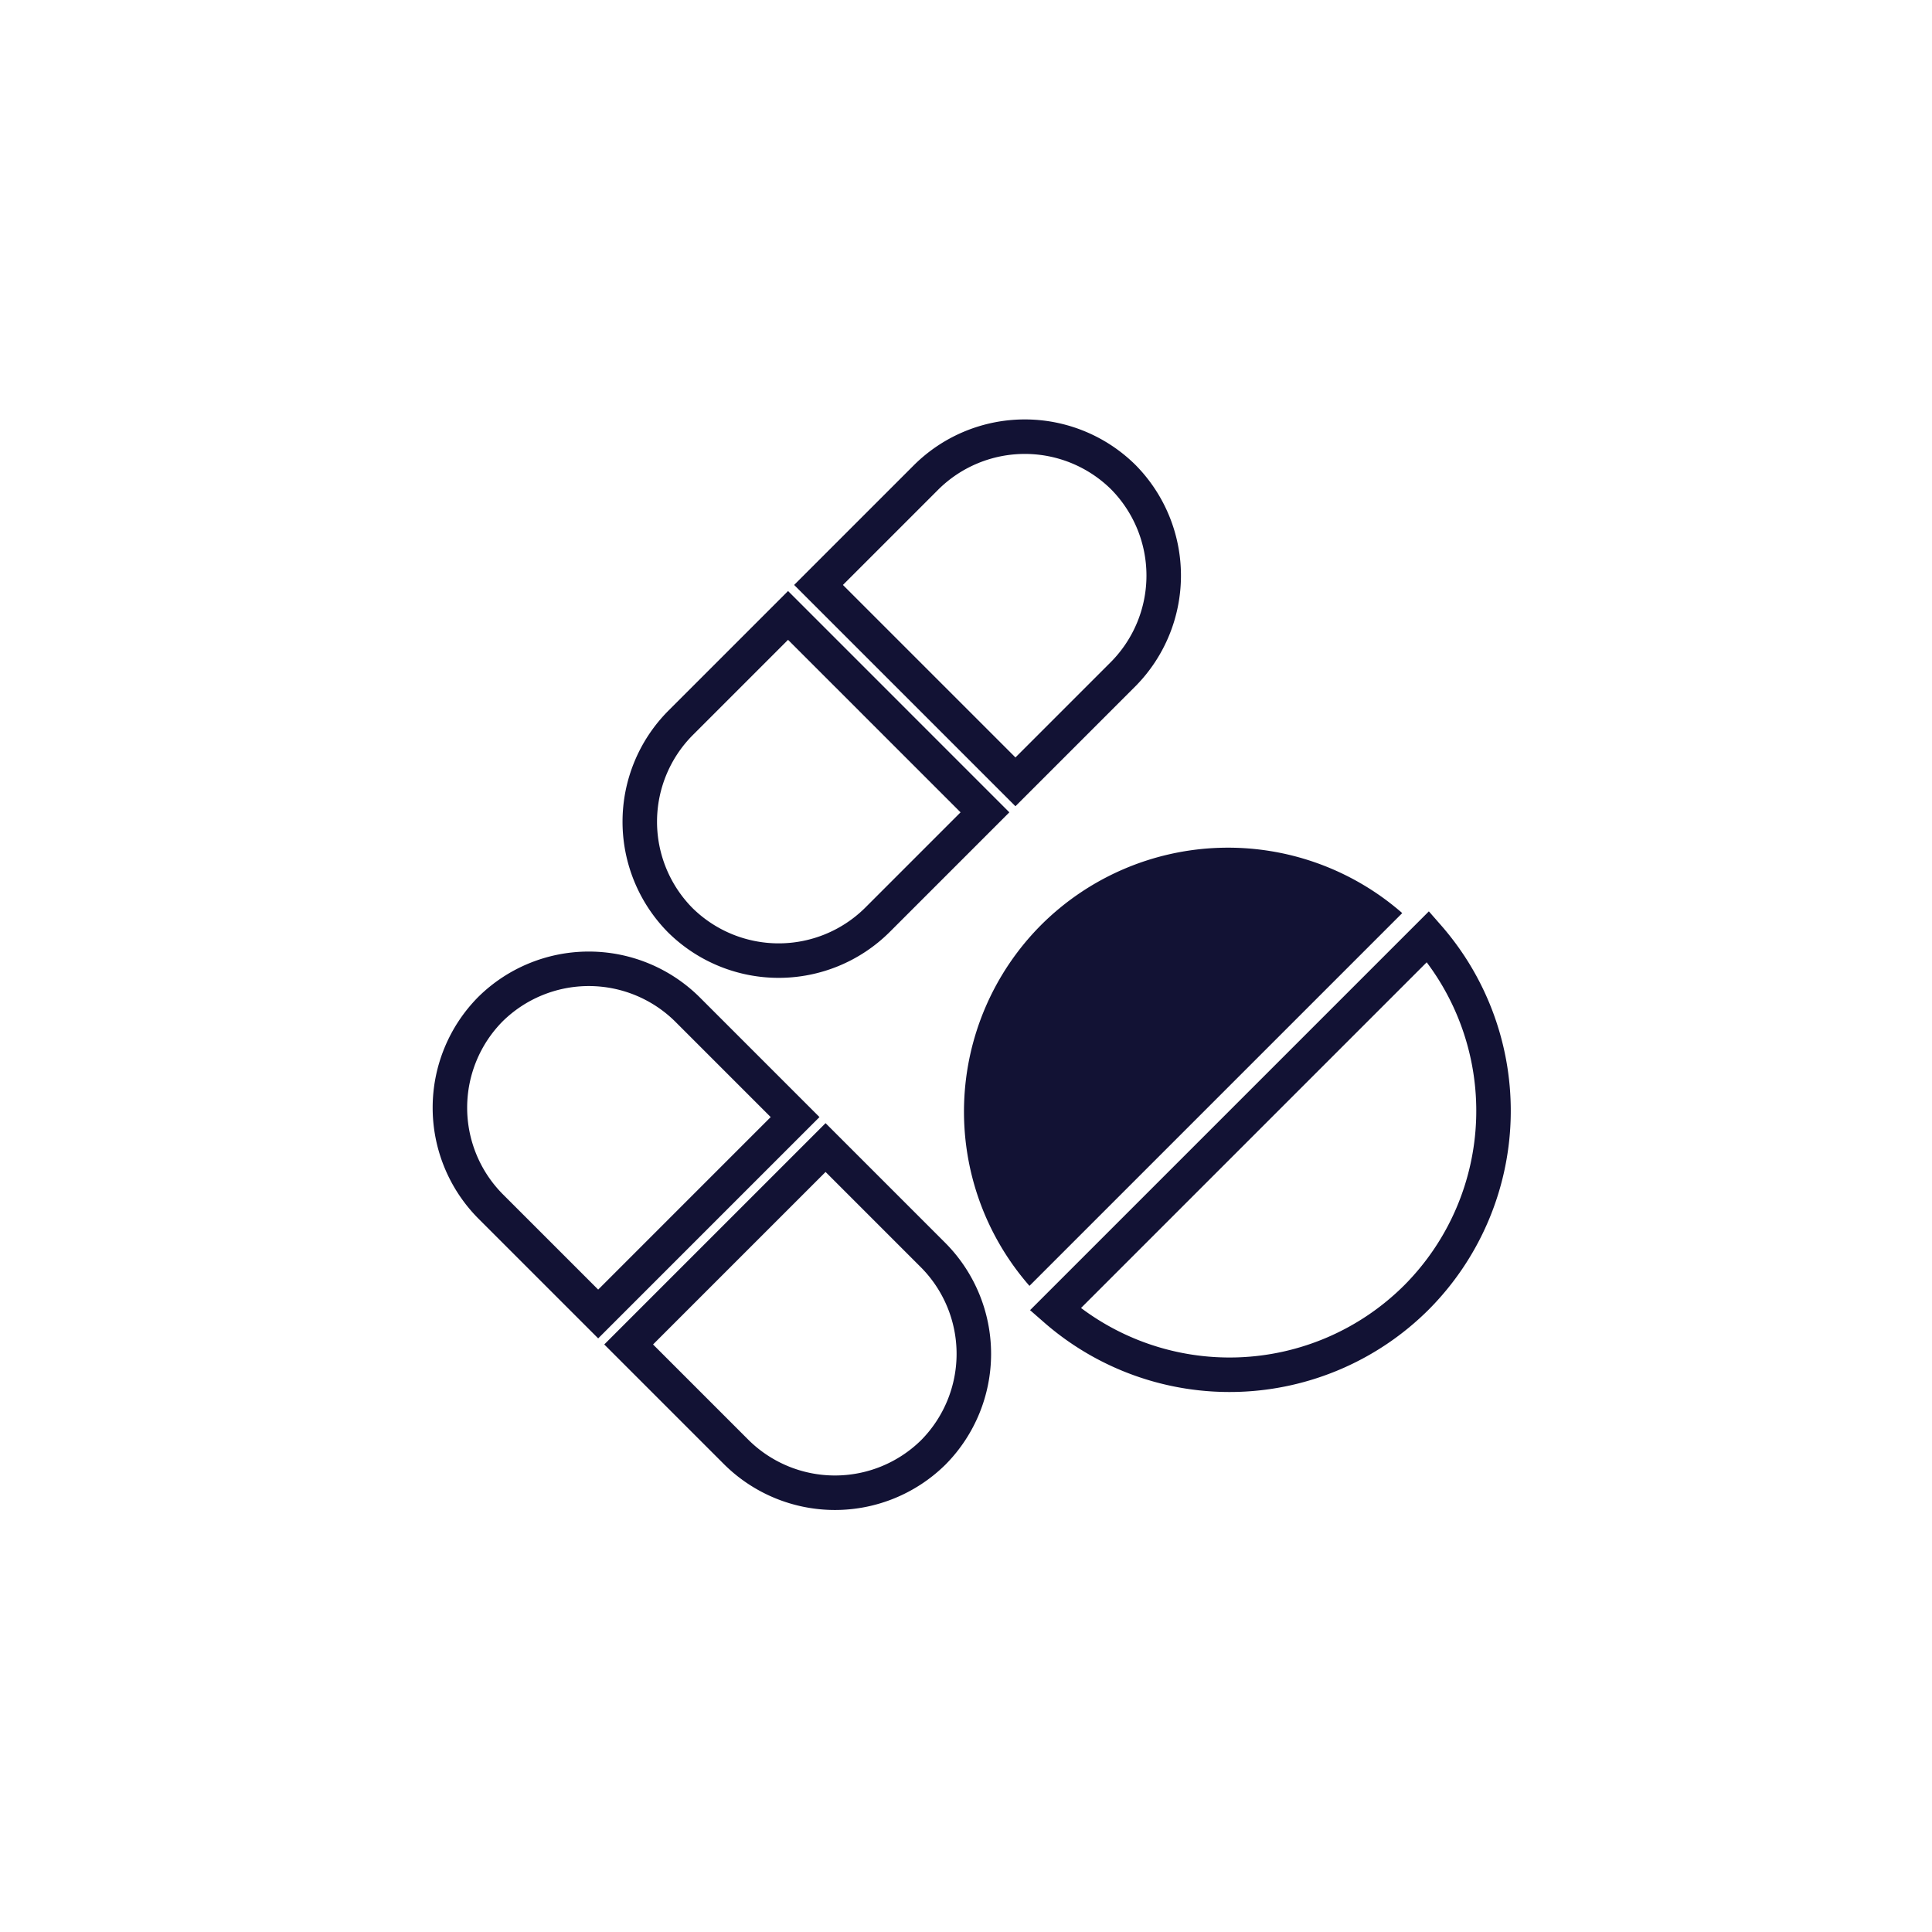
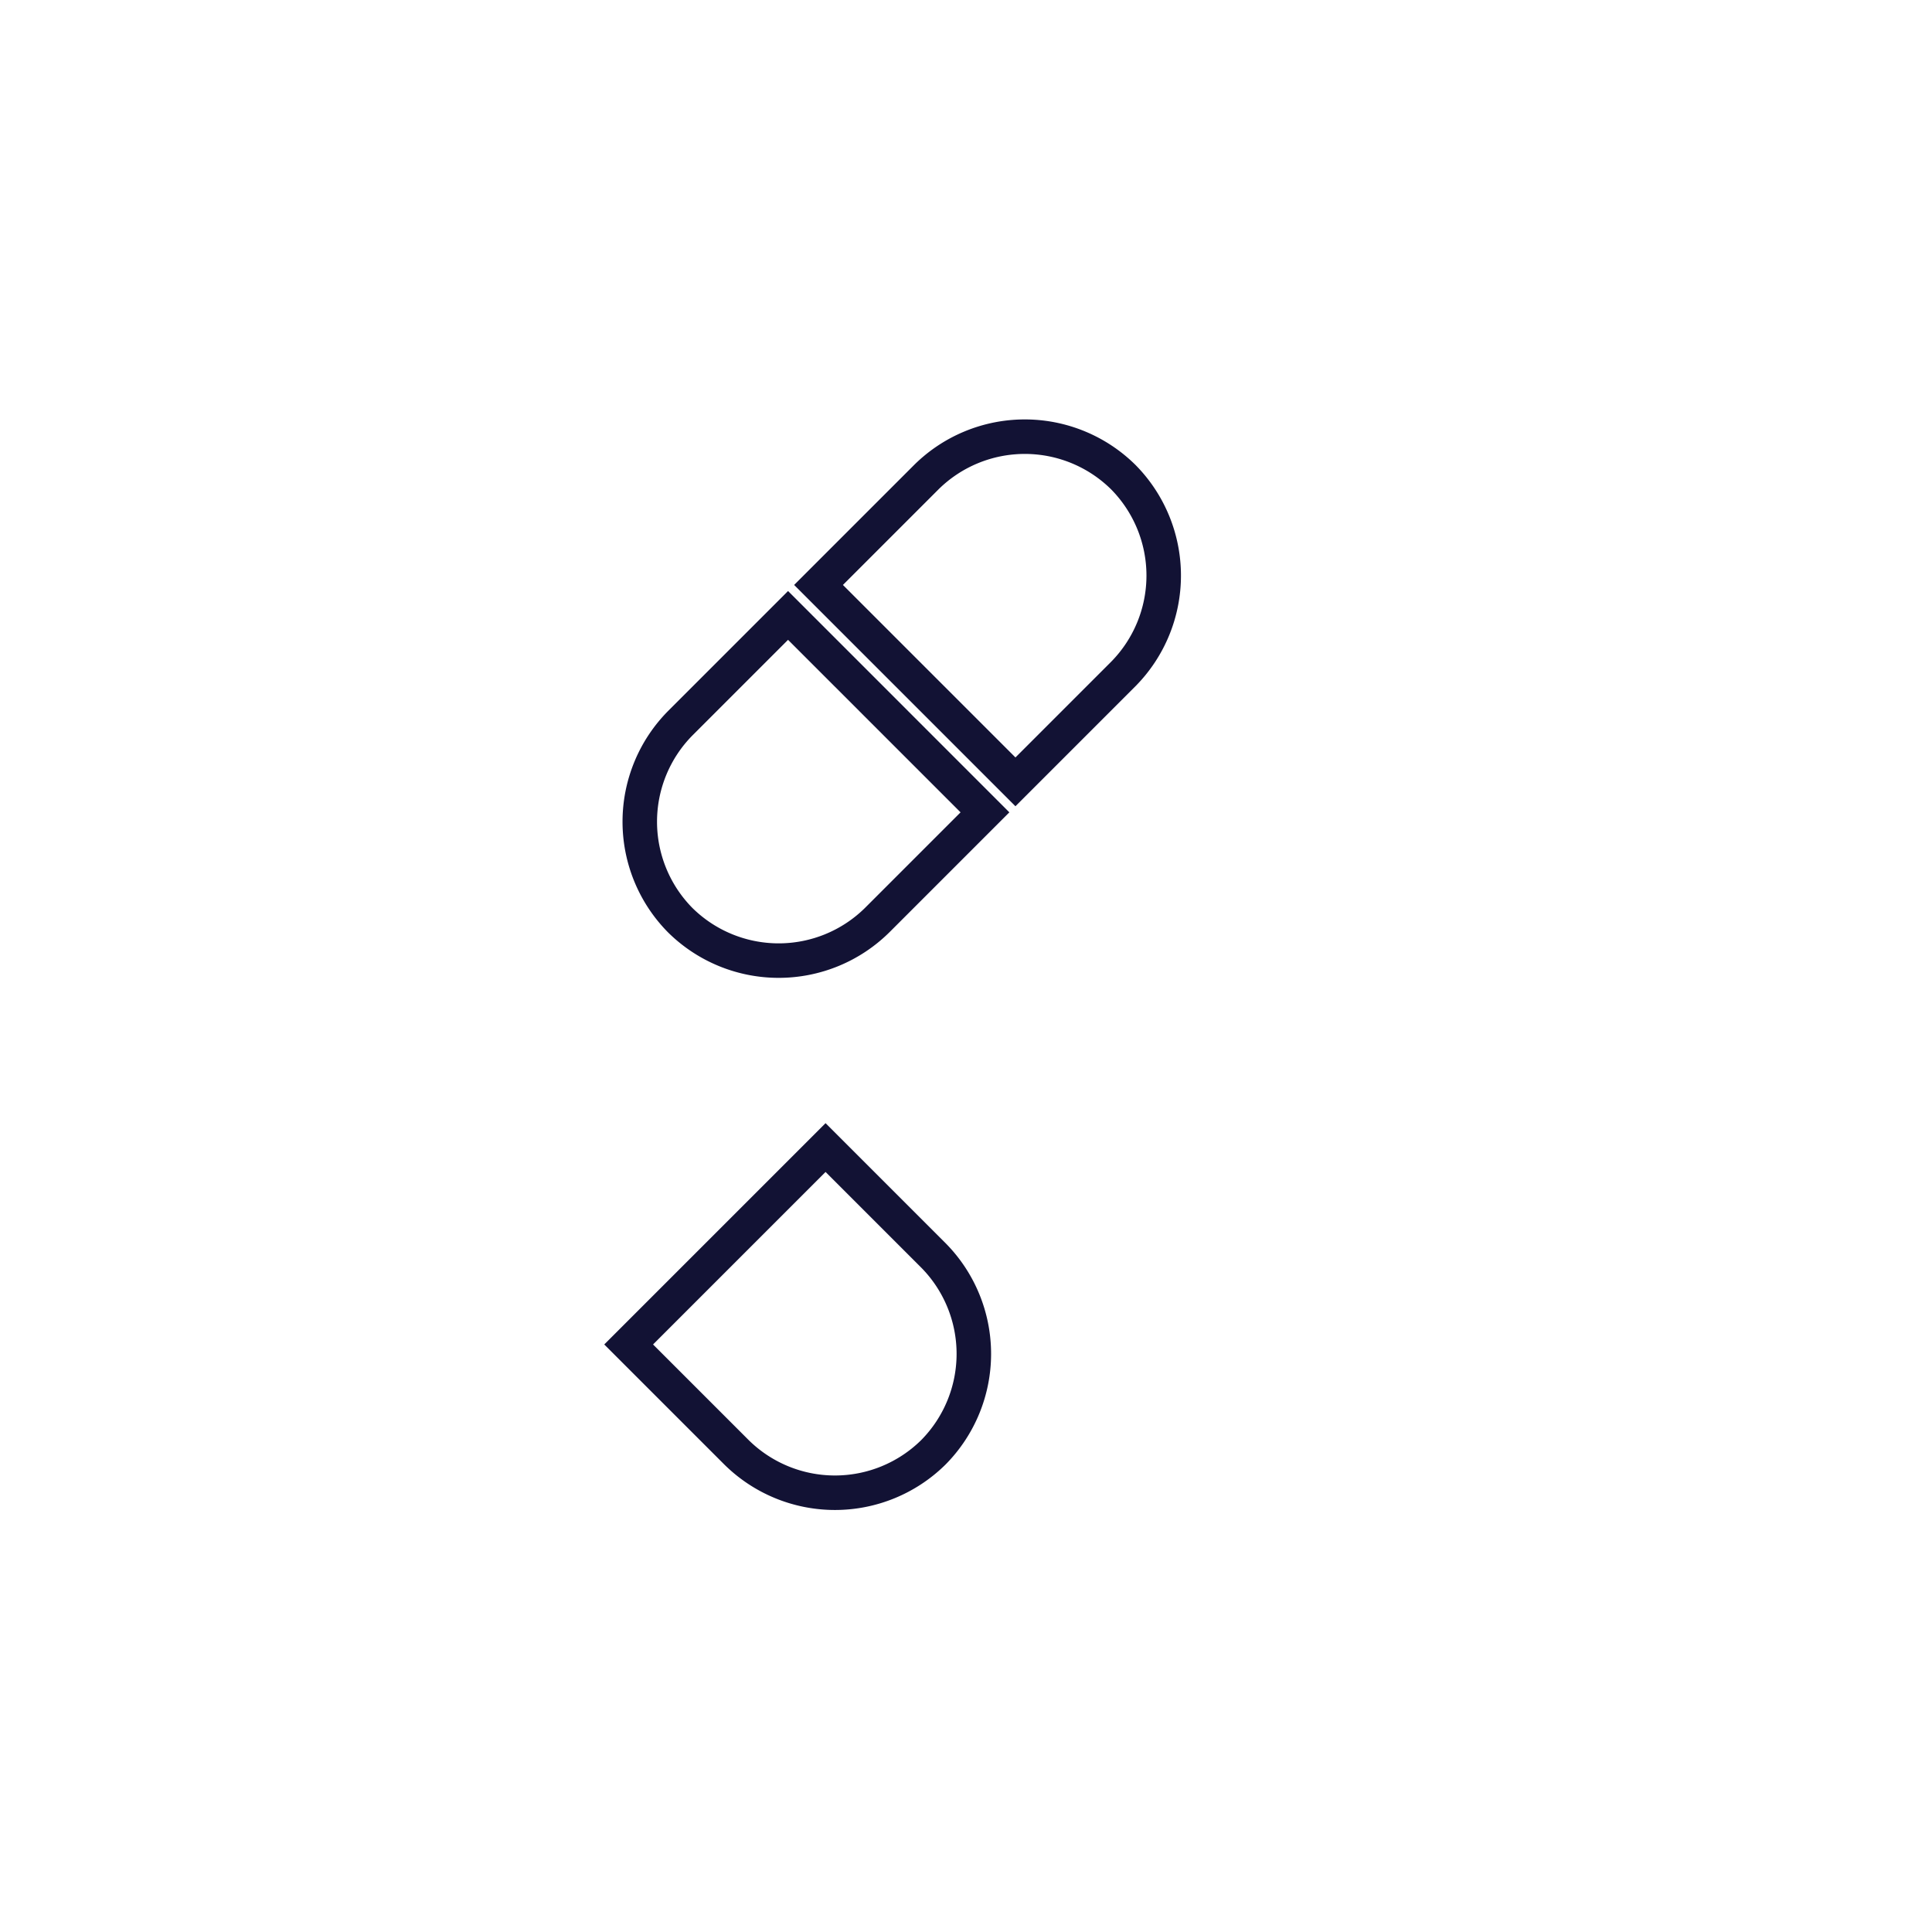
<svg xmlns="http://www.w3.org/2000/svg" width="112" height="112" viewBox="0 0 112 112">
  <defs>
    <clipPath id="clip-path">
      <rect id="Rectangle_135" data-name="Rectangle 135" width="112" height="112" transform="translate(-5649 3110)" fill="none" stroke="#121234" stroke-width="1" />
    </clipPath>
  </defs>
  <g id="pharma" transform="translate(5649 -3110)" clip-path="url(#clip-path)">
    <g id="pharma-2" data-name="pharma" transform="translate(-5622.918 3135.315)">
      <g id="Groupe_318" data-name="Groupe 318" transform="translate(0 0)">
        <g id="Groupe_315" data-name="Groupe 315" transform="translate(0 30.848)">
-           <path id="Tracé_567" data-name="Tracé 567" d="M41.534,52.519a8.12,8.12,0,0,0-11.415,0h0a8.12,8.12,0,0,0,0,11.415l6.251,6.251L47.785,58.77Z" transform="translate(-27.775 -50.175)" fill="none" stroke="#121234" stroke-width="2" />
          <path id="Tracé_568" data-name="Tracé 568" d="M53.066,64.051,46.815,57.8,35.4,69.215l6.251,6.251a8.12,8.12,0,0,0,11.415,0h0A8.12,8.12,0,0,0,53.066,64.051Z" transform="translate(-25.038 -47.438)" fill="none" stroke="#121234" stroke-width="2" />
        </g>
        <g id="Groupe_316" data-name="Groupe 316" transform="translate(29.804 23.825)">
-           <path id="Tracé_569" data-name="Tracé 569" d="M74.528,69.728A15.333,15.333,0,0,0,75.207,48.8L53.6,70.407A15.342,15.342,0,0,0,74.528,69.728Z" transform="translate(-48.309 -43.645)" fill="none" stroke="#121234" stroke-width="2" />
-           <path id="Tracé_570" data-name="Tracé 570" d="M54.182,49.482A15.333,15.333,0,0,0,53.5,70.41L75.11,48.8A15.342,15.342,0,0,0,54.182,49.482Z" transform="translate(-49.707 -45.007)" fill="#121234" />
-         </g>
+           </g>
        <g id="Groupe_317" data-name="Groupe 317" transform="translate(11.007)">
          <path id="Tracé_571" data-name="Tracé 571" d="M38.219,41.351a8.12,8.12,0,0,0,0,11.415h0a8.12,8.12,0,0,0,11.415,0l6.251-6.251L44.47,35.1Z" transform="translate(-35.875 -24.738)" fill="none" stroke="#121234" stroke-width="2" />
          <path id="Tracé_572" data-name="Tracé 572" d="M49.751,29.819,43.5,36.07,54.915,47.485l6.251-6.251a8.12,8.12,0,0,0,0-11.415h0A8.12,8.12,0,0,0,49.751,29.819Z" transform="translate(-33.138 -27.475)" fill="none" stroke="#121234" stroke-width="2" />
        </g>
      </g>
    </g>
  </g>
</svg>